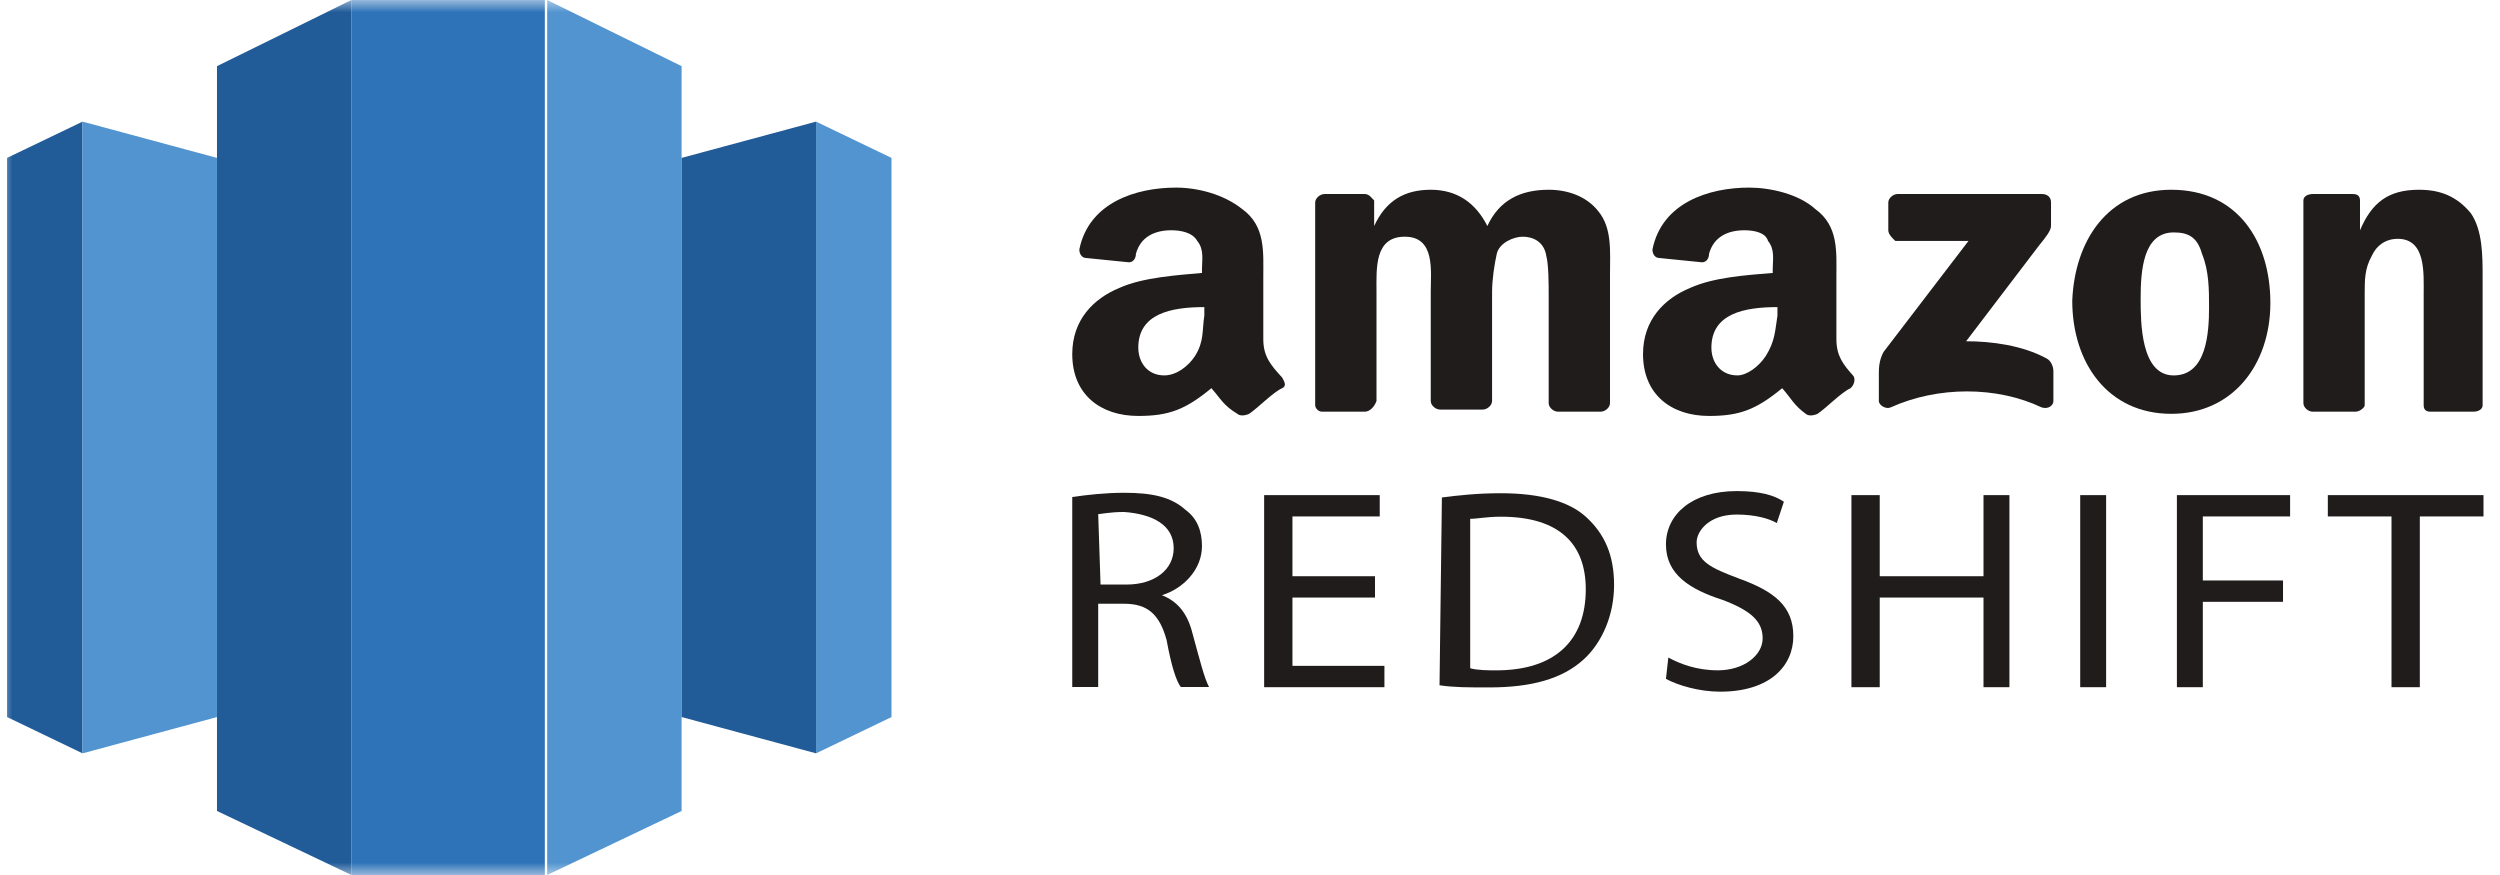
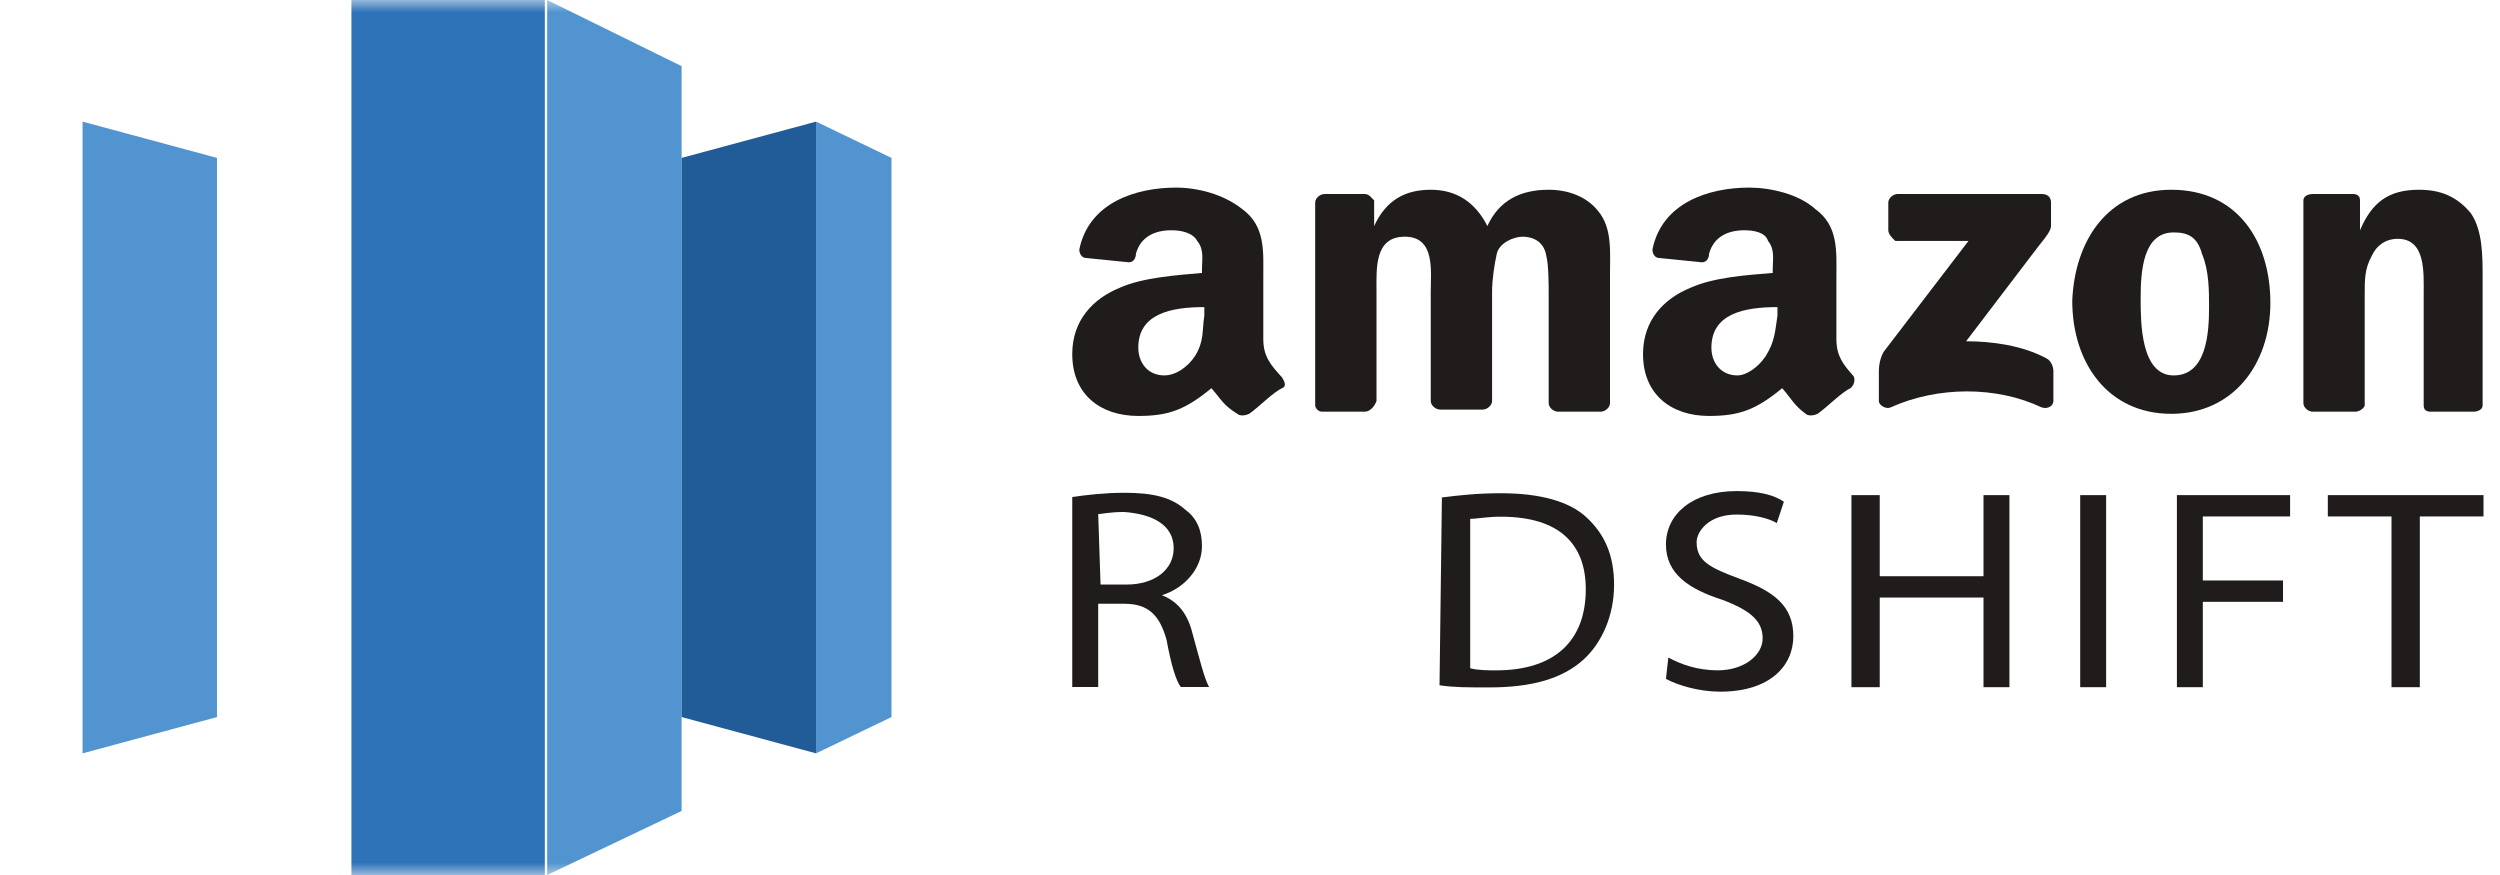
<svg xmlns="http://www.w3.org/2000/svg" width="100" height="35" viewBox="0 0 100 35" fill="none">
  <g clip-path="url(#clip0_427_323)">
    <mask id="mask0_427_323" style="mask-type:luminance" maskUnits="userSpaceOnUse" x="0" y="0" width="100" height="35">
      <path d="M100 0H0V35H100V0Z" fill="white" />
    </mask>
    <g mask="url(#mask0_427_323)">
      <path d="M21.793 0H14.057V35H21.793V0Z" fill="#2E73B8" />
-       <path d="M14.057 0L8.679 2.646V32.439L14.057 35V0Z" fill="#215C99" />
      <path d="M21.887 0V35L27.264 32.439V2.646L21.887 0Z" fill="#5294CF" />
      <path d="M32.642 4.865L35.66 6.316V28.682L32.642 30.134V4.865Z" fill="#5294CF" />
      <path d="M32.642 30.134L27.264 28.682V6.316L32.642 4.865V30.134Z" fill="#215C99" />
-       <path d="M0.283 6.316V28.682L3.302 30.134V4.865L0.283 6.316Z" fill="#215C99" />
      <path d="M3.302 4.865L8.679 6.316V28.682L3.302 30.134V4.865Z" fill="#5294CF" />
      <path d="M75.532 9.211V8.101C75.532 7.931 75.721 7.76 75.909 7.76H81.664C81.853 7.76 82.041 7.845 82.041 8.101V9.04C82.041 9.211 81.853 9.467 81.57 9.809L78.645 13.65C79.683 13.65 80.909 13.821 81.853 14.333C82.041 14.418 82.136 14.674 82.136 14.845V16.04C82.136 16.211 81.947 16.382 81.664 16.296C79.871 15.443 77.513 15.443 75.626 16.296C75.437 16.382 75.154 16.211 75.154 16.04V14.931C75.154 14.76 75.154 14.418 75.343 14.077L78.739 9.638H75.815C75.721 9.552 75.532 9.382 75.532 9.211Z" fill="#211C1C" />
      <path d="M54.588 16.468H52.89C52.702 16.468 52.607 16.297 52.607 16.212V8.102C52.607 7.931 52.796 7.761 52.985 7.761H54.588C54.777 7.761 54.871 7.931 54.966 8.017V9.041C55.437 8.017 56.192 7.59 57.23 7.59C58.268 7.59 59.022 8.102 59.494 9.041C59.966 8.017 60.815 7.59 61.947 7.59C62.702 7.59 63.456 7.846 63.928 8.444C64.494 9.126 64.4 10.066 64.4 11.005V16.126C64.4 16.297 64.211 16.468 64.022 16.468H62.324C62.136 16.468 61.947 16.297 61.947 16.126V11.773C61.947 11.431 61.947 10.578 61.852 10.236C61.758 9.639 61.286 9.468 60.909 9.468C60.532 9.468 59.966 9.724 59.871 10.151C59.777 10.578 59.683 11.175 59.683 11.687V16.041C59.683 16.212 59.494 16.383 59.305 16.383H57.607C57.419 16.383 57.23 16.212 57.23 16.041V11.687C57.23 10.834 57.419 9.468 56.192 9.468C54.966 9.468 55.06 10.748 55.06 11.687V16.041C54.966 16.297 54.777 16.468 54.588 16.468Z" fill="#211C1C" />
      <path d="M86.947 9.297C85.721 9.297 85.626 10.834 85.626 11.944C85.626 12.883 85.626 15.017 86.947 15.017C88.268 15.017 88.362 13.309 88.362 12.285C88.362 11.602 88.362 10.834 88.079 10.151C87.89 9.468 87.513 9.297 86.947 9.297ZM86.853 7.59C89.494 7.59 90.815 9.639 90.815 12.114C90.815 14.59 89.305 16.553 86.853 16.553C84.305 16.553 82.89 14.505 82.89 12.029C82.985 9.639 84.305 7.59 86.853 7.59Z" fill="#211C1C" />
      <path d="M94.211 16.468H92.513C92.324 16.468 92.136 16.297 92.136 16.126V8.017C92.136 7.846 92.324 7.761 92.513 7.761H94.117C94.305 7.761 94.4 7.846 94.4 8.017V9.212C94.871 8.102 95.532 7.59 96.758 7.59C97.607 7.59 98.268 7.846 98.834 8.529C99.305 9.212 99.305 10.236 99.305 11.09V16.212C99.305 16.383 99.117 16.468 98.928 16.468H97.23C97.041 16.468 96.947 16.383 96.947 16.212V11.773C96.947 10.919 97.041 9.553 95.909 9.553C95.437 9.553 95.06 9.809 94.871 10.236C94.588 10.748 94.588 11.175 94.588 11.773V16.212C94.588 16.297 94.4 16.468 94.211 16.468Z" fill="#211C1C" />
      <path d="M70.626 14.248C70.343 14.675 69.871 15.016 69.494 15.016C68.834 15.016 68.456 14.504 68.456 13.906C68.456 12.54 69.777 12.284 71.098 12.284V12.626C71.004 13.223 71.004 13.65 70.626 14.248ZM74.117 15.016C73.739 14.589 73.456 14.248 73.456 13.565V11.089C73.456 10.065 73.551 9.04 72.607 8.358C71.947 7.76 70.815 7.504 69.966 7.504C68.362 7.504 66.475 8.101 66.098 9.98C66.098 10.15 66.192 10.321 66.381 10.321L68.079 10.492C68.268 10.492 68.362 10.321 68.362 10.15C68.551 9.467 69.117 9.211 69.777 9.211C70.154 9.211 70.626 9.297 70.721 9.638C71.004 9.98 70.909 10.406 70.909 10.748V10.918C69.871 11.004 68.551 11.089 67.607 11.516C66.57 11.943 65.721 12.797 65.721 14.162C65.721 15.784 66.853 16.638 68.362 16.638C69.588 16.638 70.249 16.382 71.287 15.528C71.664 15.955 71.758 16.211 72.23 16.553C72.324 16.638 72.513 16.638 72.702 16.553C73.079 16.297 73.645 15.699 74.022 15.528C74.211 15.358 74.211 15.101 74.117 15.016Z" fill="#211C1C" />
      <path d="M47.796 14.248C47.513 14.675 47.041 15.016 46.569 15.016C45.909 15.016 45.532 14.504 45.532 13.906C45.532 12.54 46.852 12.284 48.173 12.284V12.626C48.079 13.223 48.173 13.65 47.796 14.248ZM50.532 13.565V11.089C50.532 10.065 50.626 9.04 49.683 8.358C48.928 7.76 47.89 7.504 47.041 7.504C45.437 7.504 43.551 8.101 43.173 9.98C43.173 10.15 43.268 10.321 43.456 10.321L45.154 10.492C45.343 10.492 45.437 10.321 45.437 10.15C45.626 9.467 46.192 9.211 46.852 9.211C47.23 9.211 47.702 9.297 47.89 9.638C48.173 9.98 48.079 10.406 48.079 10.748V10.918C47.136 11.004 45.721 11.089 44.777 11.516C43.739 11.943 42.89 12.797 42.89 14.162C42.89 15.784 44.022 16.638 45.532 16.638C46.758 16.638 47.419 16.382 48.456 15.528C48.834 15.955 48.928 16.211 49.494 16.553C49.588 16.638 49.777 16.638 49.966 16.553C50.343 16.297 50.909 15.699 51.286 15.528C51.475 15.443 51.381 15.272 51.286 15.101C50.815 14.589 50.532 14.248 50.532 13.565Z" fill="#211C1C" />
      <path d="M44.022 23.382H45.06C46.192 23.382 46.947 22.784 46.947 21.93C46.947 20.991 46.098 20.565 44.966 20.479C44.4 20.479 44.022 20.565 43.928 20.565L44.022 23.382ZM42.89 19.882C43.456 19.796 44.211 19.711 44.966 19.711C46.098 19.711 46.852 19.882 47.419 20.394C47.89 20.735 48.079 21.247 48.079 21.845C48.079 22.784 47.324 23.552 46.475 23.808C47.136 24.065 47.513 24.577 47.702 25.345C47.985 26.369 48.173 27.138 48.362 27.479H47.23C47.041 27.223 46.852 26.626 46.664 25.601C46.381 24.577 45.909 24.15 44.966 24.15H43.928V27.479H42.89V19.882Z" fill="#211C1C" />
-       <path d="M55 23.902H51.698V26.634H55.377V27.488H50.566V19.805H55.189V20.658H51.698V23.049H55V23.902Z" fill="#211C1C" />
      <path d="M58.808 26.729C59.091 26.814 59.563 26.814 59.846 26.814C62.204 26.814 63.431 25.619 63.431 23.57C63.431 21.777 62.393 20.668 60.034 20.668C59.468 20.668 59.091 20.753 58.808 20.753V26.729ZM57.676 19.899C58.336 19.814 59.091 19.729 60.034 19.729C61.638 19.729 62.77 20.07 63.431 20.668C64.185 21.351 64.563 22.204 64.563 23.399C64.563 24.594 64.091 25.704 63.336 26.387C62.487 27.155 61.261 27.497 59.563 27.497C58.714 27.497 58.148 27.497 57.581 27.411L57.676 19.899Z" fill="#211C1C" />
      <path d="M66.733 26.301C67.204 26.557 67.865 26.813 68.714 26.813C69.751 26.813 70.506 26.216 70.506 25.533C70.506 24.85 70.034 24.423 68.902 23.996C67.582 23.569 66.638 22.972 66.638 21.777C66.638 20.582 67.676 19.643 69.468 19.643C70.412 19.643 70.978 19.813 71.355 20.069L71.072 20.923C70.789 20.752 70.223 20.582 69.468 20.582C68.336 20.582 67.865 21.265 67.865 21.691C67.865 22.46 68.431 22.716 69.563 23.143C70.978 23.655 71.733 24.252 71.733 25.448C71.733 26.643 70.789 27.667 68.808 27.667C67.959 27.667 67.11 27.411 66.638 27.155L66.733 26.301Z" fill="#211C1C" />
      <path d="M75.189 19.805V23.049H79.34V19.805H80.377V27.488H79.34V23.902H75.189V27.488H74.057V19.805H75.189Z" fill="#211C1C" />
      <path d="M84.245 19.805H83.208V27.488H84.245V19.805Z" fill="#211C1C" />
      <path d="M87.076 19.805H91.604V20.658H88.113V23.219H91.321V24.073H88.113V27.488H87.076V19.805Z" fill="#211C1C" />
      <path d="M93.113 19.805V20.658H95.66V27.488H96.793V20.658H99.34V19.805H93.113Z" fill="#211C1C" />
    </g>
  </g>
  <defs>
    <clipPath id="clip0_427_323">
      <rect width="100" height="35" fill="white" />
    </clipPath>
  </defs>
</svg>